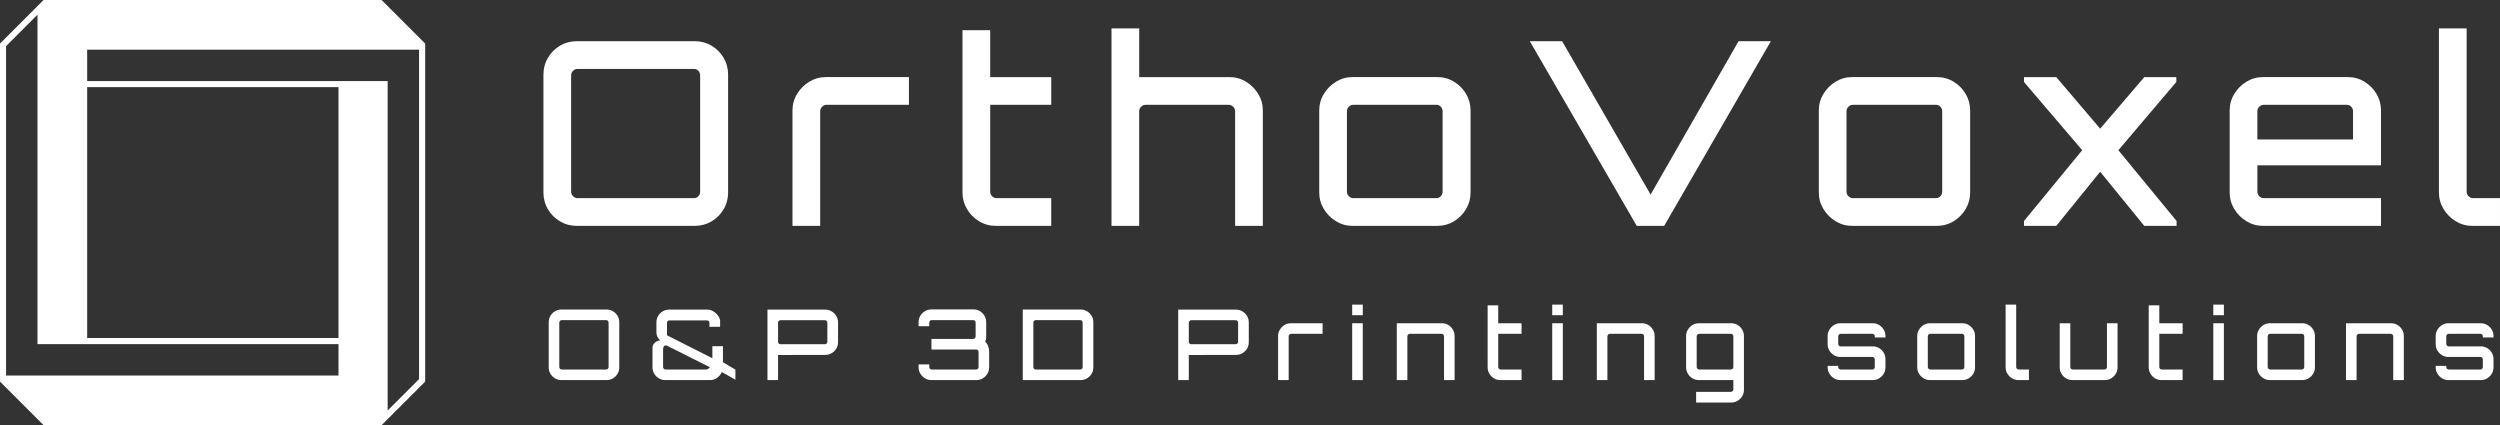
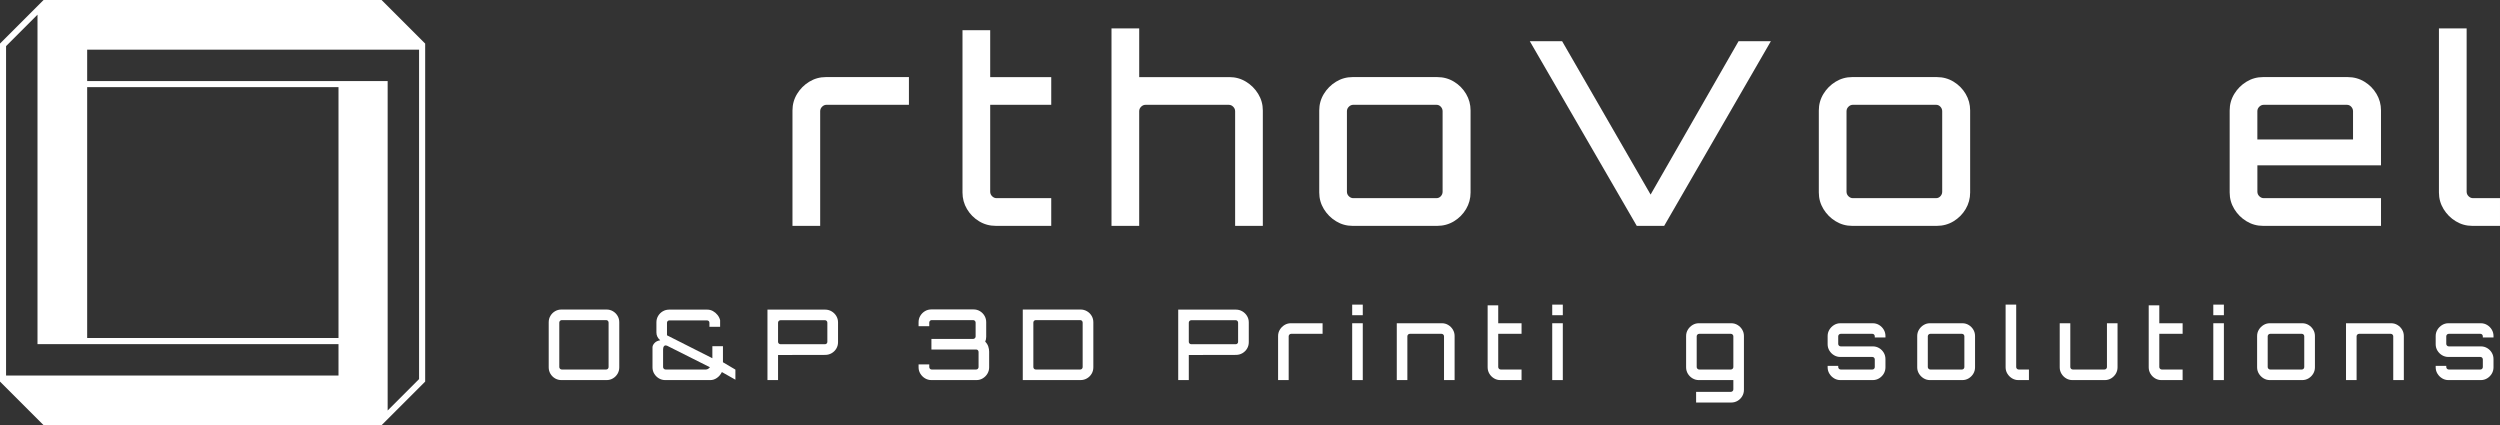
<svg xmlns="http://www.w3.org/2000/svg" id="Calque_2" data-name="Calque 2" viewBox="0 0 1530.43 260.27">
  <rect x="0" y="0" width="1530.43" height="260.27" fill="#333333" stroke="none" />
  <defs>
    <style>      .cls-1 {        fill: #fff;      }    </style>
  </defs>
  <g id="Calque_1-2" data-name="Calque 1">
    <g>
      <g>
-         <path class="cls-1" d="M353.09,138.26c-3.77,0-7.2-.92-10.28-2.75-3.09-1.83-5.55-4.29-7.38-7.38-1.83-3.09-2.75-6.52-2.75-10.28V45.63c0-3.77.92-7.2,2.75-10.28,1.83-3.09,4.29-5.55,7.38-7.38,3.09-1.83,6.52-2.75,10.28-2.75h72.22c3.77,0,7.2.92,10.28,2.75,3.09,1.83,5.55,4.29,7.38,7.38,1.83,3.09,2.75,6.52,2.75,10.28v72.22c0,3.77-.92,7.2-2.75,10.28-1.83,3.09-4.29,5.55-7.38,7.38-3.09,1.83-6.52,2.75-10.28,2.75h-72.22ZM353.56,121.31h71.28c1.04,0,1.94-.39,2.67-1.18.73-.79,1.1-1.7,1.1-2.75V46.11c0-1.04-.37-1.96-1.1-2.75-.73-.78-1.62-1.18-2.67-1.18h-71.28c-1.05,0-1.96.39-2.75,1.18-.78.79-1.18,1.7-1.18,2.75v71.28c0,1.05.39,1.96,1.18,2.75.79.78,1.7,1.18,2.75,1.18Z" />
        <path class="cls-1" d="M485.13,138.26v-70.65c0-3.66.94-7.04,2.83-10.13,1.88-3.09,4.37-5.57,7.46-7.46,3.09-1.88,6.46-2.83,10.13-2.83h50.87v16.96h-50.4c-1.05,0-1.96.39-2.75,1.18s-1.18,1.7-1.18,2.75v70.18h-16.96Z" />
        <path class="cls-1" d="M599.34,135.44c-3.09-1.88-5.55-4.37-7.38-7.46-1.83-3.09-2.75-6.46-2.75-10.13V18.47h16.96v28.73h37.37v16.96h-37.37v53.22c0,1.05.39,1.96,1.18,2.75s1.7,1.18,2.75,1.18h33.44v16.96h-33.91c-3.77,0-7.2-.94-10.28-2.83Z" />
        <path class="cls-1" d="M680.43,138.26V17.37h16.96v29.83h55.26c3.66,0,7.04.94,10.13,2.83,3.09,1.88,5.57,4.37,7.46,7.46,1.88,3.09,2.83,6.46,2.83,10.13v70.65h-16.96v-70.18c0-1.04-.39-1.96-1.18-2.75s-1.7-1.18-2.75-1.18h-50.87c-1.05,0-1.96.39-2.75,1.18s-1.18,1.7-1.18,2.75v70.18h-16.96Z" />
        <path class="cls-1" d="M817.89,135.44c-3.09-1.88-5.57-4.37-7.46-7.46-1.88-3.09-2.83-6.46-2.83-10.13v-50.24c0-3.66.94-7.04,2.83-10.13,1.88-3.09,4.37-5.57,7.46-7.46,3.09-1.88,6.46-2.83,10.13-2.83h51.81c3.77,0,7.2.94,10.28,2.83,3.09,1.88,5.55,4.37,7.38,7.46,1.83,3.09,2.75,6.46,2.75,10.13v50.24c0,3.67-.92,7.04-2.75,10.13-1.83,3.09-4.29,5.57-7.38,7.46-3.09,1.88-6.52,2.83-10.28,2.83h-51.81c-3.67,0-7.04-.94-10.13-2.83ZM828.48,121.31h50.87c1.04,0,1.94-.39,2.67-1.18.73-.79,1.1-1.7,1.1-2.75v-49.3c0-1.04-.37-1.96-1.1-2.75-.73-.79-1.62-1.18-2.67-1.18h-50.87c-1.05,0-1.96.39-2.75,1.18-.79.78-1.18,1.7-1.18,2.75v49.3c0,1.05.39,1.96,1.18,2.75.79.78,1.7,1.18,2.75,1.18Z" />
        <path class="cls-1" d="M1001.97,138.26l-65.47-113.04h19.78l54.17,93.89,53.85-93.89h19.78l-65.31,113.04h-16.8Z" />
        <path class="cls-1" d="M1123.72,135.44c-3.09-1.88-5.57-4.37-7.46-7.46-1.88-3.09-2.83-6.46-2.83-10.13v-50.24c0-3.66.94-7.04,2.83-10.13,1.88-3.09,4.37-5.57,7.46-7.46,3.09-1.88,6.46-2.83,10.13-2.83h51.81c3.77,0,7.2.94,10.28,2.83,3.09,1.88,5.55,4.37,7.38,7.46,1.83,3.09,2.75,6.46,2.75,10.13v50.24c0,3.67-.92,7.04-2.75,10.13-1.83,3.09-4.29,5.57-7.38,7.46-3.09,1.88-6.52,2.83-10.28,2.83h-51.81c-3.67,0-7.04-.94-10.13-2.83ZM1134.32,121.31h50.87c1.04,0,1.94-.39,2.67-1.18.73-.79,1.1-1.7,1.1-2.75v-49.3c0-1.04-.37-1.96-1.1-2.75-.73-.79-1.62-1.18-2.67-1.18h-50.87c-1.05,0-1.96.39-2.75,1.18-.79.78-1.18,1.7-1.18,2.75v49.3c0,1.05.39,1.96,1.18,2.75.79.78,1.7,1.18,2.75,1.18Z" />
-         <path class="cls-1" d="M1239.03,138.26v-2.98l35.64-43.33-35.64-41.76v-2.98h19.78l26.85,31.56,27-31.56h19.62v2.98l-35.48,41.76,35.64,43.33v2.98h-19.78l-27-33.13-26.85,33.13h-19.78Z" />
        <path class="cls-1" d="M1375.23,135.44c-3.09-1.88-5.57-4.37-7.46-7.46-1.88-3.09-2.83-6.46-2.83-10.13v-50.24c0-3.66.94-7.04,2.83-10.13,1.88-3.09,4.37-5.57,7.46-7.46,3.09-1.88,6.46-2.83,10.13-2.83h51.81c3.77,0,7.2.94,10.28,2.83,3.09,1.88,5.55,4.37,7.38,7.46,1.83,3.09,2.75,6.46,2.75,10.13v33.6h-75.67v16.17c0,1.05.39,1.96,1.18,2.75.79.78,1.7,1.18,2.75,1.18h71.75v16.96h-72.22c-3.67,0-7.04-.94-10.13-2.83ZM1381.9,85.36h58.56v-17.27c0-1.04-.37-1.96-1.1-2.75-.73-.79-1.62-1.18-2.67-1.18h-50.87c-1.05,0-1.96.39-2.75,1.18-.79.78-1.18,1.7-1.18,2.75v17.27Z" />
        <path class="cls-1" d="M1503.34,135.44c-3.09-1.88-5.57-4.37-7.46-7.46-1.88-3.09-2.83-6.46-2.83-10.13V17.37h16.96v100.01c0,1.05.39,1.96,1.18,2.75.78.78,1.7,1.18,2.75,1.18h16.49v16.96h-16.96c-3.67,0-7.04-.94-10.13-2.83Z" />
      </g>
      <g>
        <path class="cls-1" d="M343.7,232.68c-1.44,0-2.75-.35-3.93-1.05-1.18-.7-2.12-1.64-2.82-2.82-.7-1.18-1.05-2.49-1.05-3.93v-27.6c0-1.44.35-2.75,1.05-3.93.7-1.18,1.64-2.12,2.82-2.82,1.18-.7,2.49-1.05,3.93-1.05h27.6c1.44,0,2.75.35,3.93,1.05,1.18.7,2.12,1.64,2.82,2.82.7,1.18,1.05,2.49,1.05,3.93v27.6c0,1.44-.35,2.75-1.05,3.93-.7,1.18-1.64,2.12-2.82,2.82-1.18.7-2.49,1.05-3.93,1.05h-27.6ZM343.88,226.2h27.24c.4,0,.74-.15,1.02-.45.28-.3.42-.65.42-1.05v-27.24c0-.4-.14-.75-.42-1.05-.28-.3-.62-.45-1.02-.45h-27.24c-.4,0-.75.15-1.05.45-.3.3-.45.65-.45,1.05v27.24c0,.4.15.75.45,1.05s.65.45,1.05.45Z" />
        <path class="cls-1" d="M407.24,232.68c-1.4,0-2.69-.35-3.87-1.05-1.18-.7-2.13-1.64-2.85-2.82-.72-1.18-1.08-2.49-1.08-3.93v-12.24c0-.88.42-1.77,1.26-2.67s2-1.45,3.48-1.65c-1.56-1.32-2.34-2.92-2.34-4.8v-6.18c0-1.44.35-2.75,1.05-3.93.7-1.18,1.64-2.12,2.82-2.82,1.18-.7,2.49-1.05,3.93-1.05h23.34c1.24,0,2.4.3,3.48.9,1.08.6,2.01,1.39,2.79,2.37.78.98,1.31,2.05,1.59,3.21v4.02h-6.54v-2.46c0-.4-.14-.74-.42-1.02-.28-.28-.64-.42-1.08-.42h-23.04c-.4,0-.74.14-1.02.42s-.42.62-.42,1.02v7.68l27.78,14.04v-7.38h6.48v9.84l7.62,4.5v6.18l-8.28-4.68c-.72,1.48-1.72,2.67-3,3.57-1.28.9-2.64,1.35-4.08,1.35h-27.6ZM407.42,226.2h24.78c.4,0,.82-.13,1.26-.39.44-.26.82-.59,1.14-.99l-26.28-13.2-.9-.18c-.4,0-.75.2-1.05.6-.3.4-.45,1.04-.45,1.92v10.74c0,.4.15.75.45,1.05s.65.45,1.05.45Z" />
        <path class="cls-1" d="M469.82,232.68v-43.14h35.34c1.44,0,2.76.36,3.96,1.08,1.2.72,2.15,1.67,2.85,2.85.7,1.18,1.05,2.47,1.05,3.87v12.12c0,1.44-.35,2.75-1.05,3.93-.7,1.18-1.65,2.12-2.85,2.82-1.2.7-2.52,1.05-3.96,1.05l-28.86.06v15.36h-6.48ZM477.8,210.72h27.24c.4,0,.74-.14,1.02-.42s.42-.62.42-1.02v-11.76c0-.4-.14-.75-.42-1.05-.28-.3-.62-.45-1.02-.45h-27.24c-.4,0-.75.15-1.05.45s-.45.65-.45,1.05v11.76c0,.4.15.74.45,1.02.3.28.65.42,1.05.42Z" />
        <path class="cls-1" d="M566.26,231.6c-1.18-.72-2.13-1.67-2.85-2.85-.72-1.18-1.08-2.47-1.08-3.87v-1.8h6.54v1.62c0,.4.14.75.42,1.05.28.3.62.45,1.02.45h27.3c.4,0,.74-.15,1.02-.45.28-.3.42-.65.42-1.05v-9.24c0-.4-.14-.75-.42-1.05-.28-.3-.62-.45-1.02-.45h-27.42v-6.48h25.56c.4,0,.75-.15,1.05-.45s.45-.65.45-1.05v-8.52c0-.4-.15-.75-.45-1.05-.3-.3-.65-.45-1.05-.45h-25.44c-.4,0-.74.15-1.02.45-.28.3-.42.65-.42,1.05v2.22h-6.54v-2.4c0-1.48.36-2.81,1.08-3.99.72-1.18,1.67-2.12,2.85-2.82,1.18-.7,2.49-1.05,3.93-1.05h25.74c1.48,0,2.81.36,3.99,1.08,1.18.72,2.11,1.67,2.79,2.85.68,1.18,1.02,2.49,1.02,3.93v8.88c0,.52-.05,1.04-.15,1.56-.1.52-.25,1-.45,1.44.88.88,1.5,1.86,1.86,2.94.36,1.08.54,2.14.54,3.18v9.6c0,1.4-.35,2.69-1.05,3.87-.7,1.18-1.64,2.13-2.82,2.85-1.18.72-2.47,1.08-3.87,1.08h-27.6c-1.44,0-2.75-.36-3.93-1.08Z" />
        <path class="cls-1" d="M626.11,232.68v-43.2h35.34c1.44,0,2.76.35,3.96,1.05,1.2.7,2.15,1.64,2.85,2.82.7,1.18,1.05,2.49,1.05,3.93v27.6c0,1.44-.35,2.75-1.05,3.93-.7,1.18-1.65,2.12-2.85,2.82-1.2.7-2.52,1.05-3.96,1.05h-35.34ZM634.03,226.2h27.3c.4,0,.74-.15,1.02-.45.28-.3.42-.65.42-1.05v-27.24c0-.4-.14-.75-.42-1.05-.28-.3-.62-.45-1.02-.45h-27.3c-.4,0-.74.15-1.02.45-.28.3-.42.65-.42,1.05v27.24c0,.4.14.75.42,1.05.28.3.62.45,1.02.45Z" />
        <path class="cls-1" d="M721.27,232.68v-43.14h35.34c1.44,0,2.76.36,3.96,1.08,1.2.72,2.15,1.67,2.85,2.85.7,1.18,1.05,2.47,1.05,3.87v12.12c0,1.44-.35,2.75-1.05,3.93-.7,1.18-1.65,2.12-2.85,2.82-1.2.7-2.52,1.05-3.96,1.05l-28.86.06v15.36h-6.48ZM729.25,210.72h27.24c.4,0,.74-.14,1.02-.42s.42-.62.42-1.02v-11.76c0-.4-.14-.75-.42-1.05-.28-.3-.62-.45-1.02-.45h-27.24c-.4,0-.75.15-1.05.45s-.45.65-.45,1.05v11.76c0,.4.15.74.45,1.02.3.28.65.42,1.05.42Z" />
        <path class="cls-1" d="M782.41,232.68v-27c0-1.4.36-2.69,1.08-3.87.72-1.18,1.67-2.13,2.85-2.85,1.18-.72,2.47-1.08,3.87-1.08h19.44v6.48h-19.26c-.4,0-.75.15-1.05.45-.3.3-.45.65-.45,1.05v26.82h-6.48Z" />
        <path class="cls-1" d="M827.77,192.96v-6.48h6.48v6.48h-6.48ZM827.77,232.68v-34.8h6.48v34.8h-6.48Z" />
        <path class="cls-1" d="M855.07,232.68v-34.8h27.6c1.44,0,2.75.36,3.93,1.08,1.18.72,2.12,1.67,2.82,2.85.7,1.18,1.05,2.47,1.05,3.87v27h-6.48v-26.82c0-.4-.15-.75-.45-1.05-.3-.3-.65-.45-1.05-.45h-19.44c-.4,0-.75.15-1.05.45-.3.3-.45.65-.45,1.05v26.82h-6.48Z" />
        <path class="cls-1" d="M914.56,231.6c-1.18-.72-2.12-1.67-2.82-2.85-.7-1.18-1.05-2.47-1.05-3.87v-37.98h6.48v10.98h14.28v6.48h-14.28v20.34c0,.4.15.75.45,1.05.3.3.65.45,1.05.45h12.78v6.48h-12.96c-1.44,0-2.75-.36-3.93-1.08Z" />
        <path class="cls-1" d="M950.23,192.96v-6.48h6.48v6.48h-6.48ZM950.23,232.68v-34.8h6.48v34.8h-6.48Z" />
-         <path class="cls-1" d="M977.53,232.68v-34.8h27.6c1.44,0,2.75.36,3.93,1.08,1.18.72,2.12,1.67,2.82,2.85.7,1.18,1.05,2.47,1.05,3.87v27h-6.48v-26.82c0-.4-.15-.75-.45-1.05-.3-.3-.65-.45-1.05-.45h-19.44c-.4,0-.75.15-1.05.45-.3.3-.45.65-.45,1.05v26.82h-6.48Z" />
        <path class="cls-1" d="M1038.31,246.42v-6.54h21.3c.4,0,.75-.15,1.05-.45.3-.3.45-.65.45-1.05v-5.7h-21.12c-1.4,0-2.7-.36-3.9-1.08-1.2-.72-2.15-1.67-2.85-2.85-.7-1.18-1.05-2.47-1.05-3.87v-19.2c0-1.4.36-2.69,1.08-3.87.72-1.18,1.67-2.13,2.85-2.85,1.18-.72,2.47-1.08,3.87-1.08h19.8c1.44,0,2.75.36,3.93,1.08,1.18.72,2.12,1.67,2.82,2.85.7,1.18,1.05,2.47,1.05,3.87v32.94c0,1.44-.35,2.75-1.05,3.93-.7,1.18-1.64,2.12-2.82,2.82-1.18.7-2.49,1.05-3.93,1.05h-21.48ZM1040.17,226.2h19.44c.4,0,.75-.15,1.05-.45.3-.3.45-.65.45-1.05v-18.84c0-.4-.15-.75-.45-1.05-.3-.3-.65-.45-1.05-.45h-19.44c-.4,0-.75.15-1.05.45-.3.3-.45.65-.45,1.05v18.84c0,.4.15.75.45,1.05.3.3.65.45,1.05.45Z" />
        <path class="cls-1" d="M1122.76,231.6c-1.18-.72-2.13-1.67-2.85-2.85-.72-1.18-1.08-2.47-1.08-3.87v-.9h6.48v.72c0,.4.15.75.45,1.05.3.3.65.45,1.05.45h19.44c.4,0,.74-.15,1.02-.45.28-.3.42-.65.42-1.05v-4.68c0-.4-.14-.75-.42-1.05-.28-.3-.62-.45-1.02-.45h-19.62c-1.4,0-2.69-.35-3.87-1.05-1.18-.7-2.13-1.64-2.85-2.82-.72-1.18-1.08-2.49-1.08-3.93v-5.04c0-1.4.36-2.69,1.08-3.87.72-1.18,1.67-2.13,2.85-2.85,1.18-.72,2.47-1.08,3.87-1.08h19.8c1.44,0,2.75.36,3.93,1.08,1.18.72,2.12,1.67,2.82,2.85.7,1.18,1.05,2.47,1.05,3.87v.9h-6.54v-.72c0-.4-.14-.75-.42-1.05-.28-.3-.62-.45-1.02-.45h-19.44c-.4,0-.75.15-1.05.45-.3.3-.45.65-.45,1.05v4.68c0,.4.15.75.45,1.05.3.3.65.45,1.05.45h19.62c1.44,0,2.75.35,3.93,1.05,1.18.7,2.12,1.64,2.82,2.82.7,1.18,1.05,2.49,1.05,3.93v5.04c0,1.4-.35,2.69-1.05,3.87-.7,1.18-1.64,2.13-2.82,2.85-1.18.72-2.49,1.08-3.93,1.08h-19.8c-1.4,0-2.69-.36-3.87-1.08Z" />
        <path class="cls-1" d="M1177.6,231.6c-1.18-.72-2.13-1.67-2.85-2.85-.72-1.18-1.08-2.47-1.08-3.87v-19.2c0-1.4.36-2.69,1.08-3.87.72-1.18,1.67-2.13,2.85-2.85,1.18-.72,2.47-1.08,3.87-1.08h19.8c1.44,0,2.75.36,3.93,1.08,1.18.72,2.12,1.67,2.82,2.85.7,1.18,1.05,2.47,1.05,3.87v19.2c0,1.4-.35,2.69-1.05,3.87-.7,1.18-1.64,2.13-2.82,2.85-1.18.72-2.49,1.08-3.93,1.08h-19.8c-1.4,0-2.69-.36-3.87-1.08ZM1181.65,226.2h19.44c.4,0,.74-.15,1.02-.45.28-.3.42-.65.42-1.05v-18.84c0-.4-.14-.75-.42-1.05-.28-.3-.62-.45-1.02-.45h-19.44c-.4,0-.75.15-1.05.45-.3.3-.45.65-.45,1.05v18.84c0,.4.15.75.45,1.05.3.3.65.45,1.05.45Z" />
        <path class="cls-1" d="M1231.71,231.6c-1.18-.72-2.13-1.67-2.85-2.85-.72-1.18-1.08-2.47-1.08-3.87v-38.4h6.48v38.22c0,.4.15.75.45,1.05.3.3.65.45,1.05.45h6.3v6.48h-6.48c-1.4,0-2.69-.36-3.87-1.08Z" />
        <path class="cls-1" d="M1264.77,231.6c-1.18-.72-2.12-1.67-2.82-2.85-.7-1.18-1.05-2.47-1.05-3.87v-27h6.48v26.82c0,.4.15.75.45,1.05.3.3.65.45,1.05.45h19.44c.4,0,.75-.15,1.05-.45.3-.3.45-.65.45-1.05v-26.82h6.48v27c0,1.4-.35,2.69-1.05,3.87-.7,1.18-1.64,2.13-2.82,2.85-1.18.72-2.49,1.08-3.93,1.08h-19.8c-1.44,0-2.75-.36-3.93-1.08Z" />
        <path class="cls-1" d="M1319.25,231.6c-1.18-.72-2.12-1.67-2.82-2.85-.7-1.18-1.05-2.47-1.05-3.87v-37.98h6.48v10.98h14.28v6.48h-14.28v20.34c0,.4.15.75.45,1.05.3.3.65.45,1.05.45h12.78v6.48h-12.96c-1.44,0-2.75-.36-3.93-1.08Z" />
        <path class="cls-1" d="M1354.92,192.96v-6.48h6.48v6.48h-6.48ZM1354.92,232.68v-34.8h6.48v34.8h-6.48Z" />
        <path class="cls-1" d="M1385.67,231.6c-1.18-.72-2.13-1.67-2.85-2.85-.72-1.18-1.08-2.47-1.08-3.87v-19.2c0-1.4.36-2.69,1.08-3.87.72-1.18,1.67-2.13,2.85-2.85,1.18-.72,2.47-1.08,3.87-1.08h19.8c1.44,0,2.75.36,3.93,1.08,1.18.72,2.12,1.67,2.82,2.85.7,1.18,1.05,2.47,1.05,3.87v19.2c0,1.4-.35,2.69-1.05,3.87-.7,1.18-1.64,2.13-2.82,2.85-1.18.72-2.49,1.08-3.93,1.08h-19.8c-1.4,0-2.69-.36-3.87-1.08ZM1389.72,226.2h19.44c.4,0,.74-.15,1.02-.45.28-.3.42-.65.42-1.05v-18.84c0-.4-.14-.75-.42-1.05-.28-.3-.62-.45-1.02-.45h-19.44c-.4,0-.75.15-1.05.45-.3.3-.45.65-.45,1.05v18.84c0,.4.15.75.45,1.05.3.3.65.45,1.05.45Z" />
        <path class="cls-1" d="M1436.16,232.68v-34.8h27.6c1.44,0,2.75.36,3.93,1.08,1.18.72,2.12,1.67,2.82,2.85.7,1.18,1.05,2.47,1.05,3.87v27h-6.48v-26.82c0-.4-.15-.75-.45-1.05-.3-.3-.65-.45-1.05-.45h-19.44c-.4,0-.75.15-1.05.45-.3.3-.45.65-.45,1.05v26.82h-6.48Z" />
        <path class="cls-1" d="M1494.99,231.6c-1.18-.72-2.13-1.67-2.85-2.85-.72-1.18-1.08-2.47-1.08-3.87v-.9h6.48v.72c0,.4.15.75.45,1.05.3.3.65.45,1.05.45h19.44c.4,0,.74-.15,1.02-.45.28-.3.42-.65.42-1.05v-4.68c0-.4-.14-.75-.42-1.05-.28-.3-.62-.45-1.02-.45h-19.62c-1.4,0-2.69-.35-3.87-1.05-1.18-.7-2.13-1.64-2.85-2.82-.72-1.18-1.08-2.49-1.08-3.93v-5.04c0-1.4.36-2.69,1.08-3.87.72-1.18,1.67-2.13,2.85-2.85,1.18-.72,2.47-1.08,3.87-1.08h19.8c1.44,0,2.75.36,3.93,1.08,1.18.72,2.12,1.67,2.82,2.85.7,1.18,1.05,2.47,1.05,3.87v.9h-6.54v-.72c0-.4-.14-.75-.42-1.05-.28-.3-.62-.45-1.02-.45h-19.44c-.4,0-.75.15-1.05.45-.3.3-.45.65-.45,1.05v4.68c0,.4.15.75.45,1.05.3.3.65.45,1.05.45h19.62c1.44,0,2.75.35,3.93,1.05,1.18.7,2.12,1.64,2.82,2.82.7,1.18,1.05,2.49,1.05,3.93v5.04c0,1.4-.35,2.69-1.05,3.87-.7,1.18-1.64,2.13-2.82,2.85-1.18.72-2.49,1.08-3.93,1.08h-19.8c-1.4,0-2.69-.36-3.87-1.08Z" />
      </g>
-       <path class="cls-1" d="M233.59,0H26.68l-3.71,3.71L0,26.68v206.92l3.73,3.73,22.95,22.95h206.92l26.68-26.68V26.68L233.59,0ZM207.22,229.88H3.71V28.24L22.96,8.98v201.67h184.26v19.23ZM207.22,206.92H53.36V53.36h153.86v153.56ZM256.54,232.07l-19.23,19.23V49.64H53.36v-19.23h203.18v201.66Z" />
+       <path class="cls-1" d="M233.59,0H26.68l-3.71,3.71L0,26.68v206.92l3.73,3.73,22.95,22.95h206.92l26.68-26.68V26.68L233.59,0ZM207.22,229.88H3.71V28.24L22.96,8.98v201.67h184.26v19.23M207.22,206.92H53.36V53.36h153.86v153.56ZM256.54,232.07l-19.23,19.23V49.64H53.36v-19.23h203.18v201.66Z" />
    </g>
  </g>
</svg>